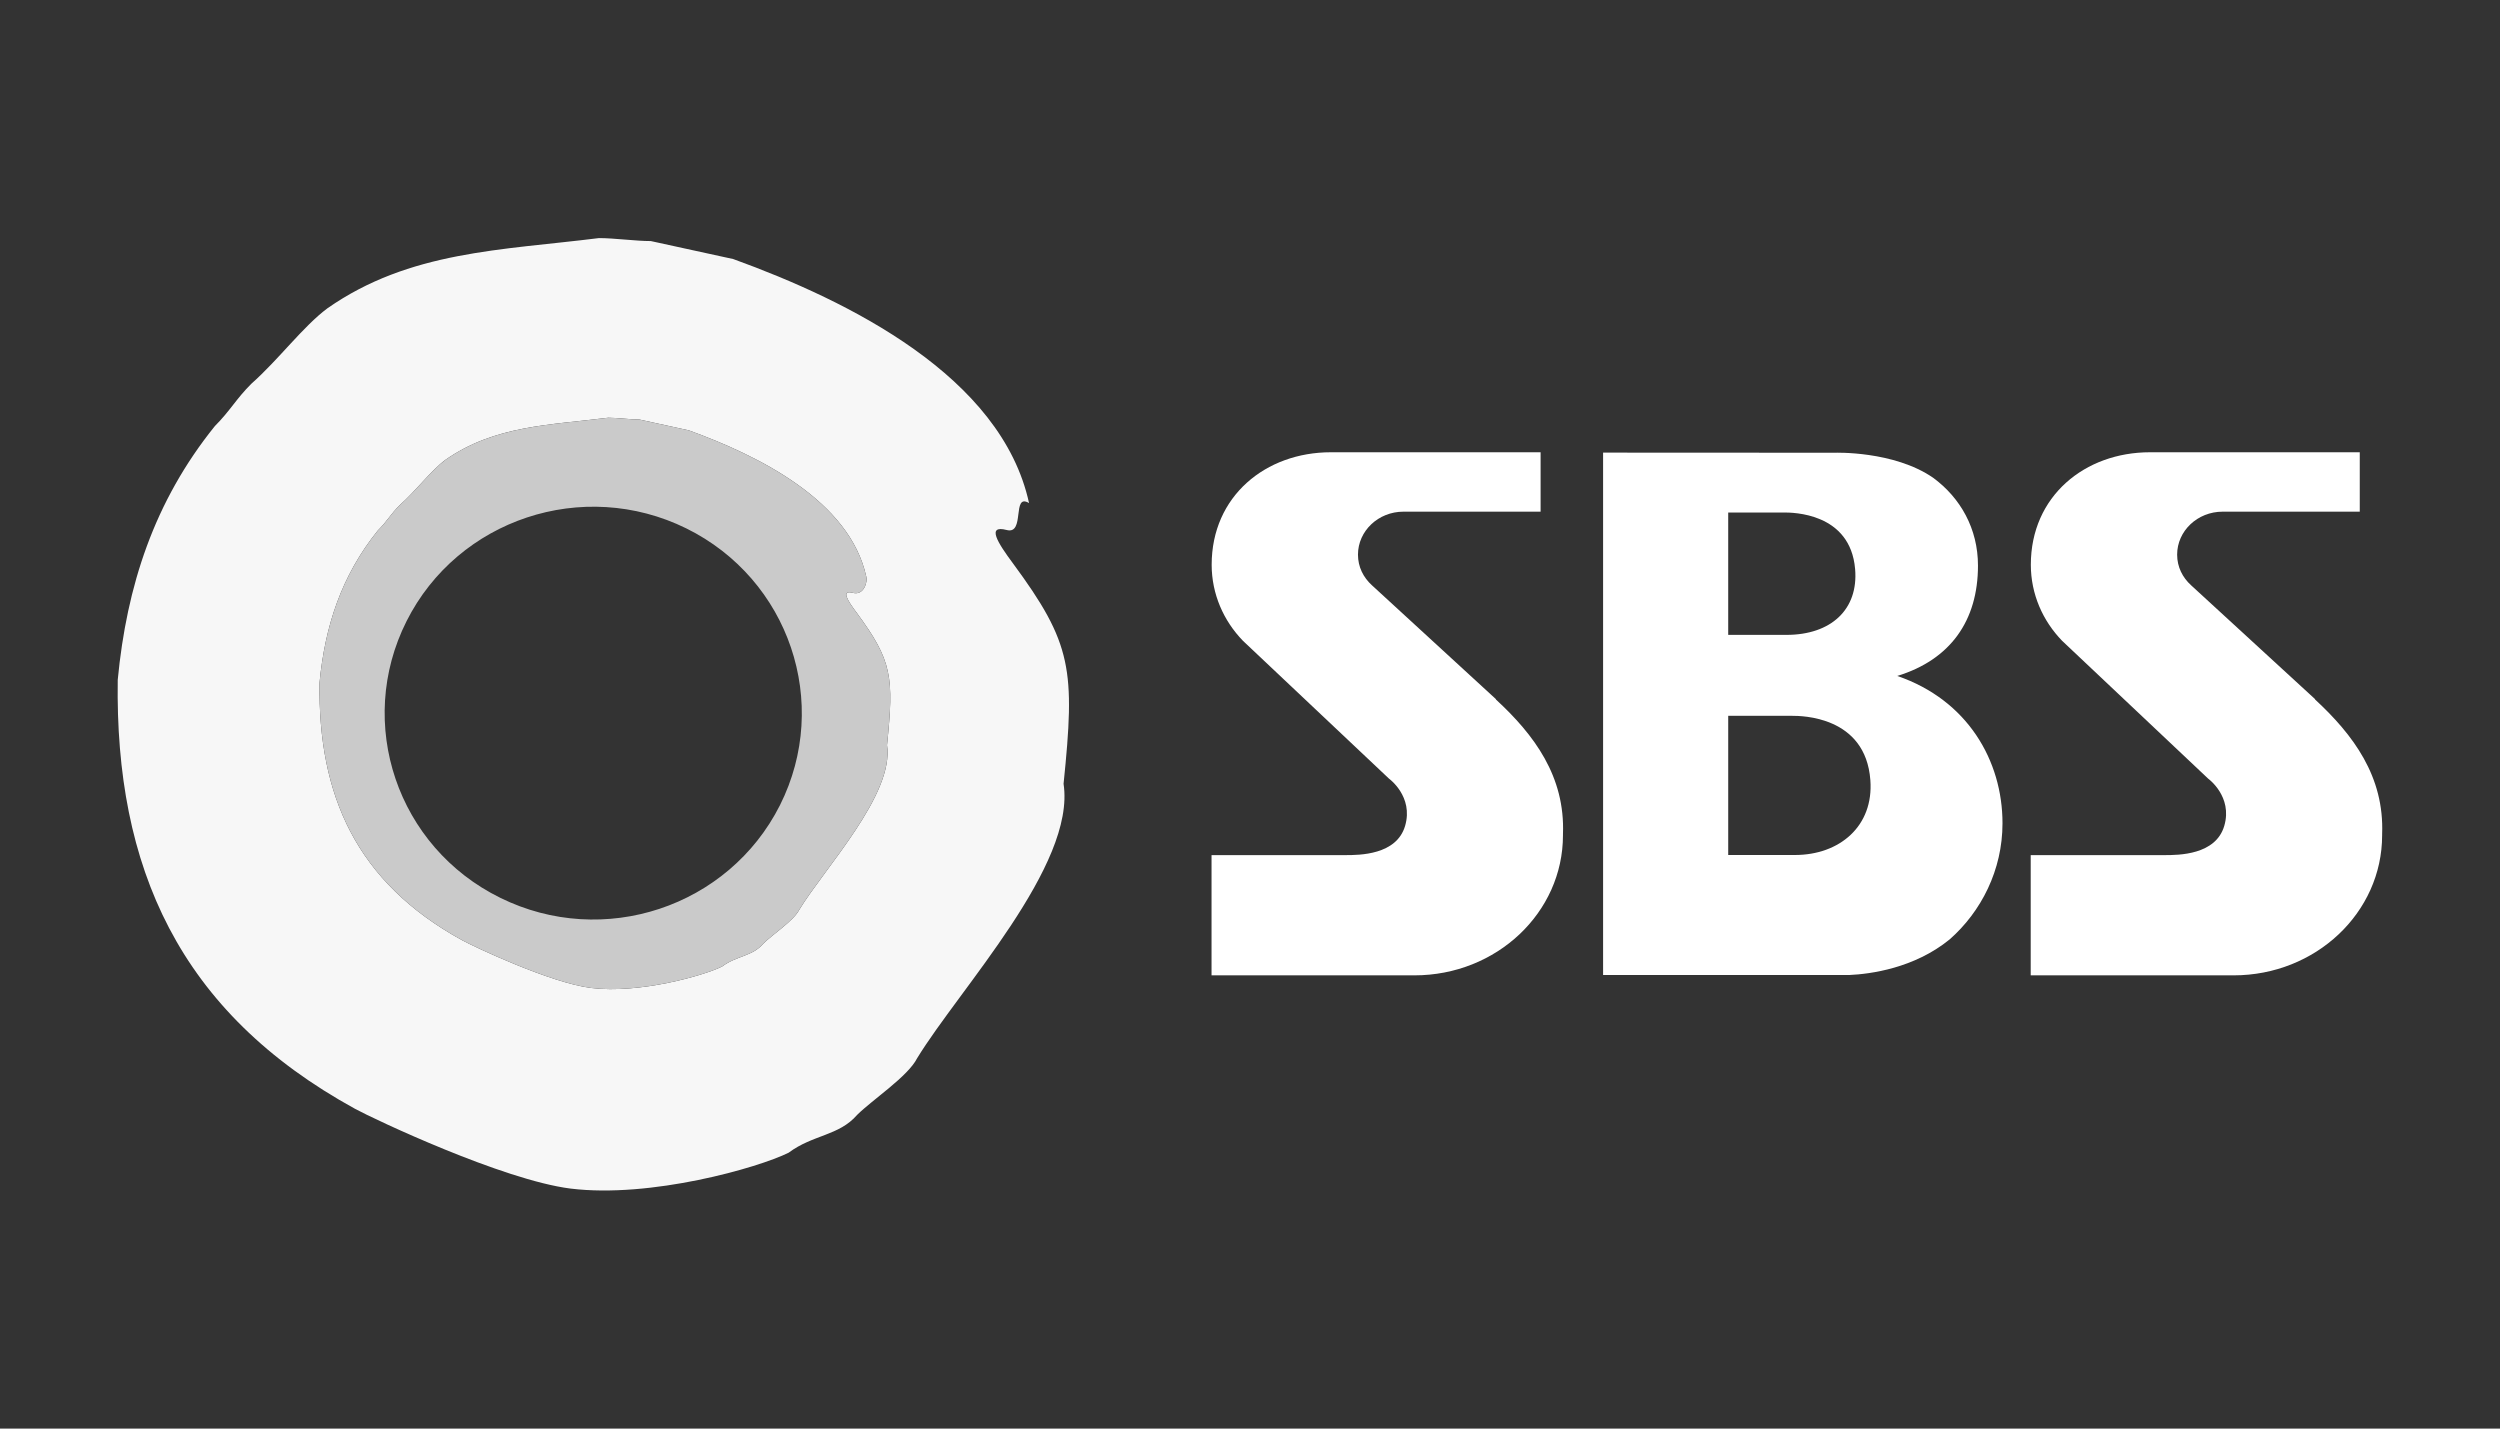
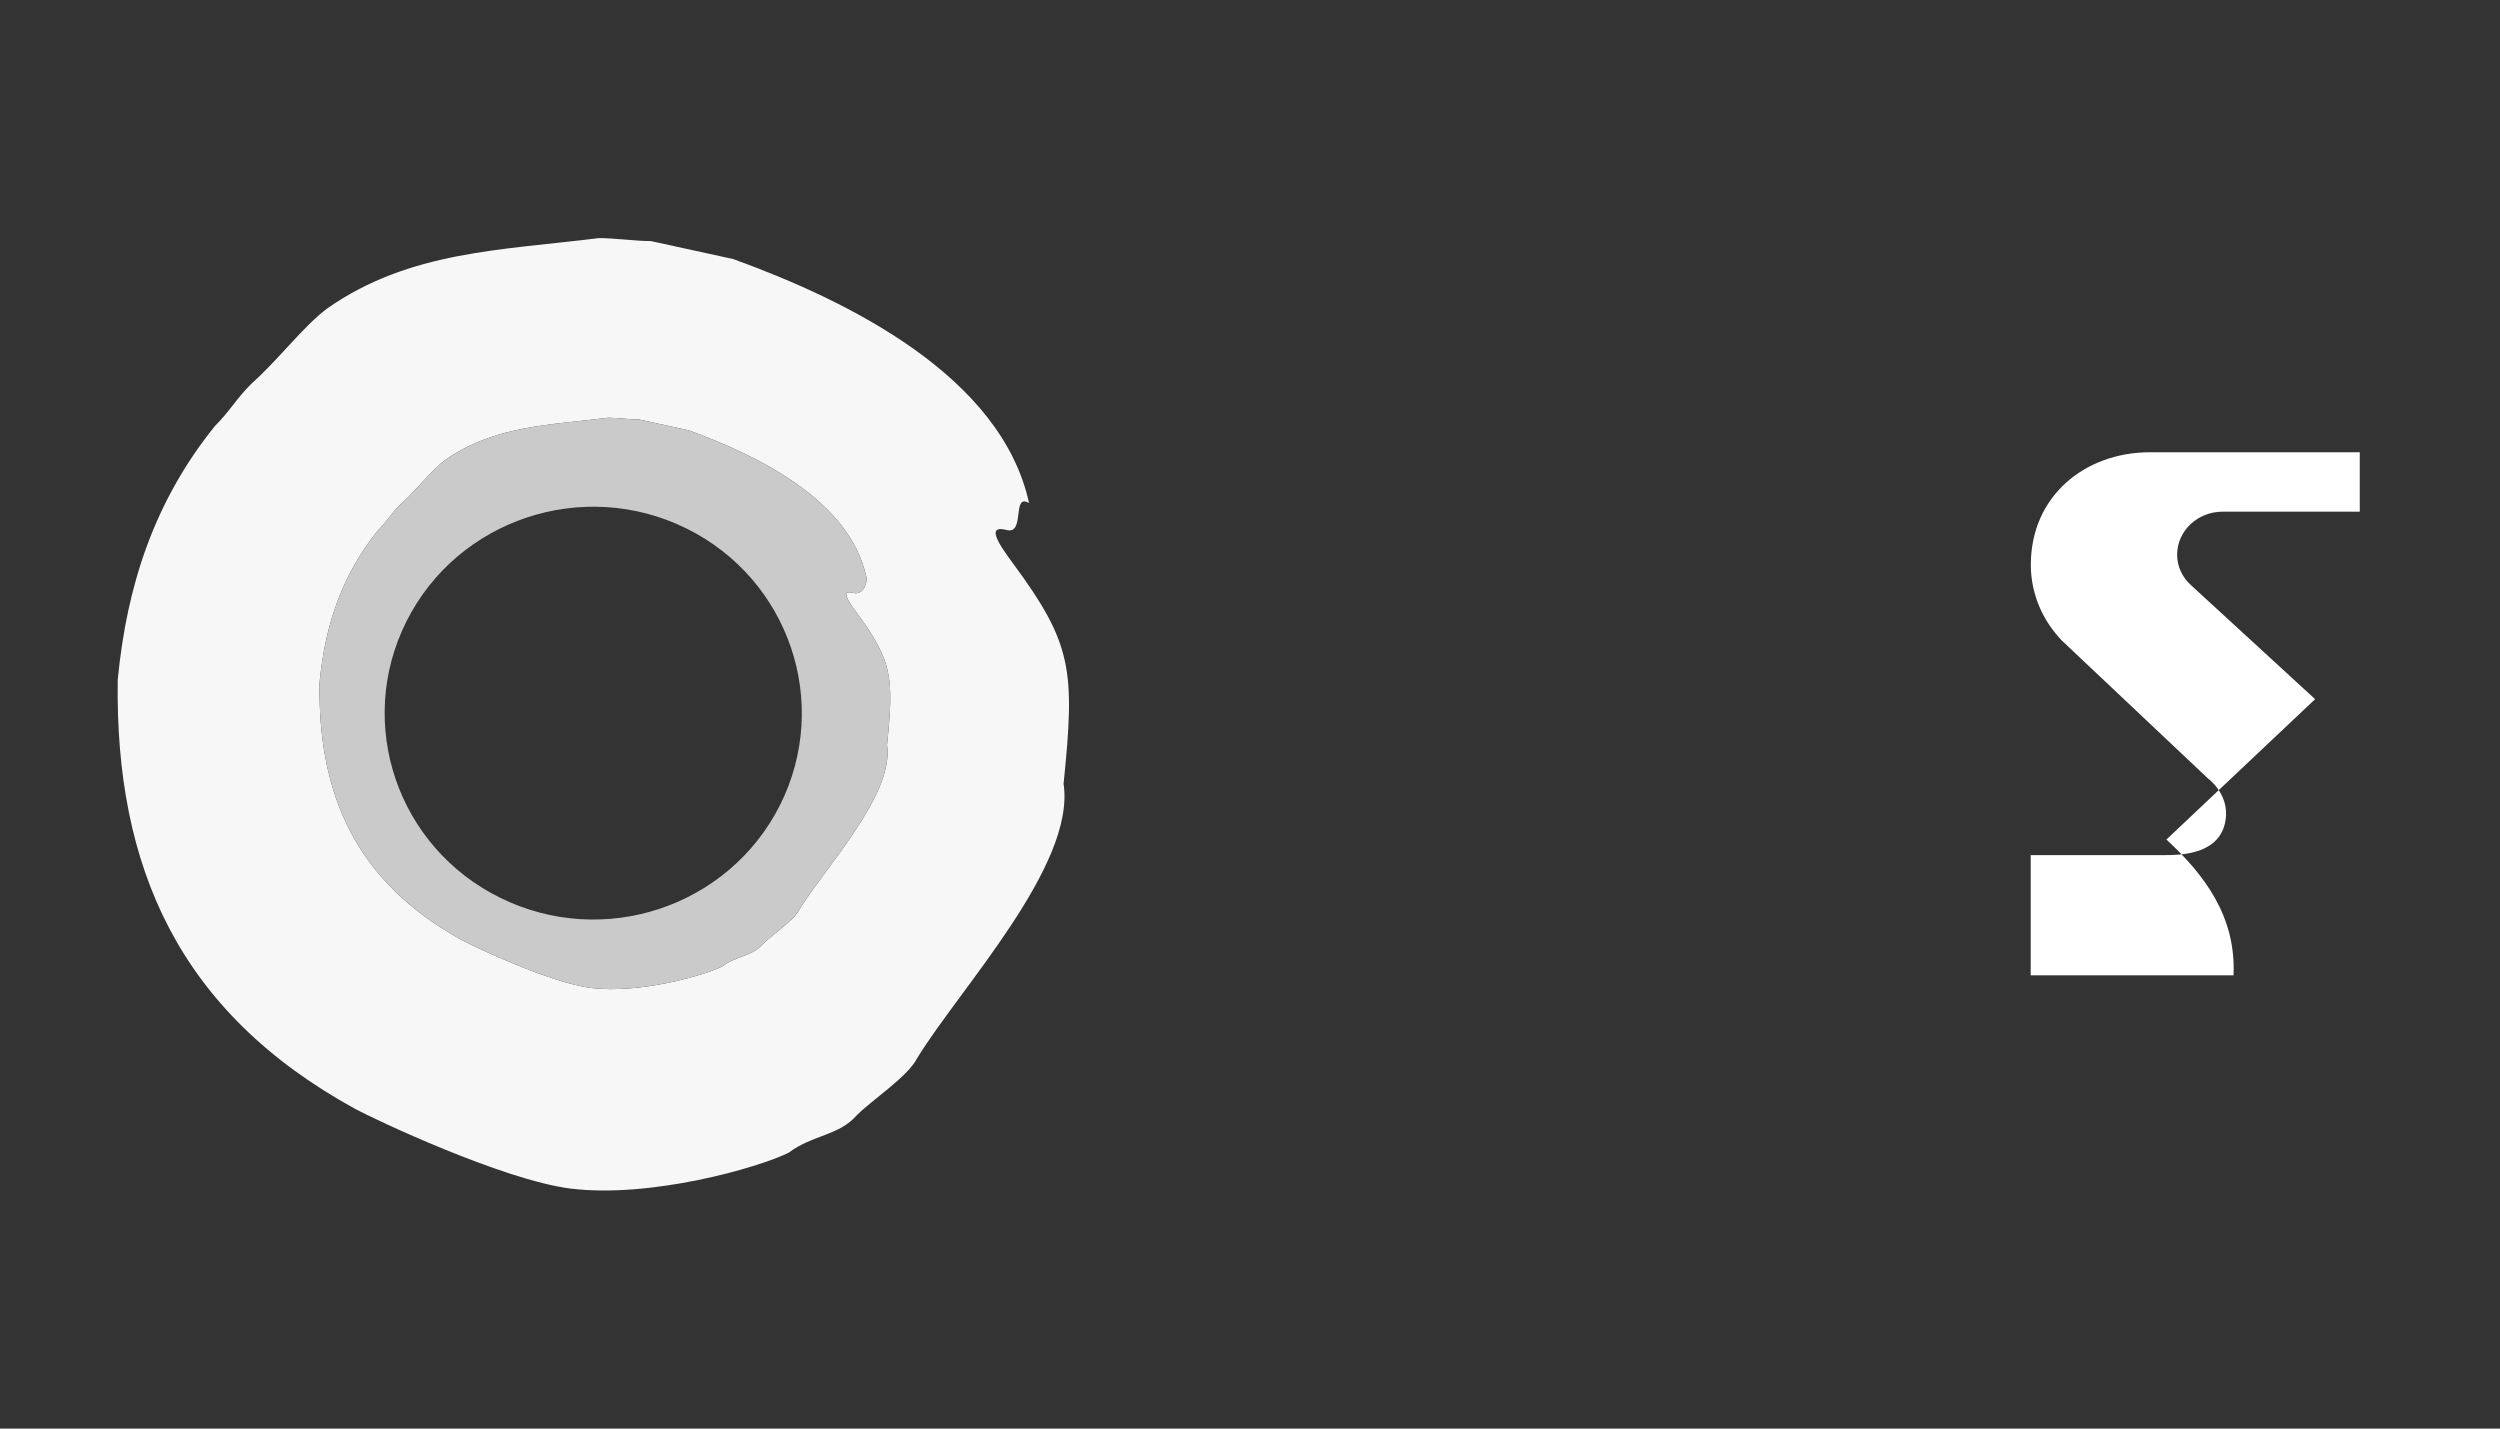
<svg xmlns="http://www.w3.org/2000/svg" id="_레이어_1" viewBox="0 0 210 120">
  <rect x="0" y="0" width="210" height="120" fill="#333333" stroke="none" />
  <defs>
    <style>.cls-1{fill:#cacaca;}.cls-1,.cls-2,.cls-3{stroke-width:0px;}.cls-2{fill:#fff;}.cls-3{fill:#f7f7f7;}</style>
  </defs>
-   <path class="cls-2" d="M125.66,58.73l-10.41-9.56h0c-.73-.66-1.18-1.55-1.18-2.58,0-1.99,1.71-3.61,3.82-3.61h11.52v-4.99h-17.62c-5.47,0-10.01,3.68-10.01,9.45,0,2.46,1,4.71,2.63,6.39l12.27,11.58s2.07,1.49,1.35,3.96c-.72,2.46-3.85,2.46-5.03,2.46h-11.23v10.1h17.04c6.89,0,12.48-5.26,12.48-11.77v-.09c.19-4.86-2.42-8.35-5.64-11.32" />
-   <path class="cls-2" d="M194.47,58.73l-10.41-9.56h0c-.73-.66-1.18-1.55-1.18-2.58,0-1.99,1.71-3.61,3.82-3.61h11.52v-4.99h-17.62c-5.47,0-10.01,3.68-10.01,9.45,0,2.46,1,4.71,2.63,6.39l12.27,11.58s2.07,1.49,1.35,3.96c-.72,2.46-3.85,2.46-5.03,2.46h-11.23v10.1h17.04c6.89,0,12.48-5.26,12.48-11.77v-.09c.19-4.86-2.43-8.35-5.64-11.32" />
-   <path class="cls-2" d="M168.21,69.16c0-5.27-2.94-10.36-8.84-12.38,4.47-1.37,6.78-4.65,6.78-9.27,0-3.1-1.47-5.69-3.77-7.38-3.31-2.28-8.27-2.1-8.27-2.1h0c-5.16-.01-19.45-.01-19.45-.01v43.88h20.69c1.75-.08,5.44-.56,8.42-2.99,2.65-2.33,4.44-5.82,4.44-9.75ZM145.17,43.05h4.67c.71,0,5.59,0,5.99,4.75.29,3.4-2.03,5.53-5.77,5.53h-4.89v-10.28ZM150.78,71.82h-5.61v-11.69h5.39c.71,0,6.15,0,6.55,5.4.29,3.87-2.59,6.29-6.34,6.29Z" />
+   <path class="cls-2" d="M194.47,58.73l-10.41-9.56h0c-.73-.66-1.18-1.55-1.18-2.58,0-1.99,1.71-3.61,3.82-3.61h11.52v-4.99h-17.62c-5.47,0-10.01,3.68-10.01,9.45,0,2.46,1,4.71,2.63,6.39l12.27,11.58s2.07,1.49,1.35,3.96c-.72,2.46-3.85,2.46-5.03,2.46h-11.23v10.1h17.04v-.09c.19-4.86-2.43-8.35-5.64-11.32" />
  <path class="cls-3" d="M85.08,47.31c-1.27-1.71-2.24-3.24-.52-2.79,1.58.42.41-3.15,1.88-2.26-2.32-10.64-15.11-16.97-24.85-20.5-2.31-.51-4.61-1.01-6.92-1.51-1.28,0-3.07-.25-4.36-.25-8.2,1.03-15.9,1.07-22.81,5.9-2.05,1.53-4.08,4.29-6.38,6.33-1.28,1.27-1.79,2.28-3.07,3.56-5.11,6.34-7.41,13.45-8.16,21.32-.23,15.71,5.11,27.9,19.95,36.04,1.6.87,12.4,5.97,18.08,6.69,6.73.83,15.76-1.74,18.32-3.01,2.05-1.53,4.23-1.41,5.76-3.18,1.28-1.27,4.27-3.23,5.04-4.76,3.57-5.84,13.34-16.21,12.3-23.05.98-9.57.73-11.77-4.26-18.53ZM67.13,76.43c-.46.91-2.26,2.08-3.02,2.84-.92,1.08-2.23,1-3.46,1.92-1.53.76-6.95,2.3-10.99,1.8-3.41-.42-9.89-3.49-10.84-4.01-8.91-4.89-12.11-12.2-11.98-21.63.45-4.72,1.83-8.98,4.9-12.79.77-.76,1.07-1.37,1.84-2.13,1.38-1.22,2.6-2.88,3.83-3.8,4.15-2.9,8.77-2.92,13.68-3.54.77,0,1.85.15,2.62.15,1.38.3,2.77.6,4.15.91,5.85,2.12,13.52,5.91,14.91,12.3.12.37-.18,1.6-1.13,1.35-1.02-.27-.45.65.32,1.67,2.99,4.06,3.14,5.38,2.55,11.12.63,4.11-5.24,10.33-7.38,13.84Z" />
  <path class="cls-1" d="M71.96,51.47c-.77-1.02-1.34-1.94-.32-1.67.95.25,1.25-.98,1.13-1.35-1.39-6.39-9.06-10.18-14.91-12.3-1.38-.31-2.77-.61-4.15-.91-.77,0-1.85-.15-2.62-.15-4.91.62-9.53.64-13.68,3.54-1.23.92-2.45,2.58-3.83,3.8-.77.76-1.07,1.37-1.84,2.13-3.07,3.81-4.45,8.07-4.9,12.79-.13,9.43,3.07,16.74,11.98,21.63.95.52,7.43,3.59,10.84,4.01,4.04.5,9.46-1.04,10.99-1.8,1.23-.92,2.54-.84,3.46-1.92.76-.76,2.56-1.93,3.02-2.84,2.14-3.51,8.01-9.73,7.38-13.84.59-5.74.44-7.06-2.55-11.12ZM65.52,67.63c-4.32,8.57-14.83,12.06-23.49,7.79-8.67-4.26-12.19-14.67-7.88-23.24,4.31-8.57,14.83-12.06,23.49-7.8,8.66,4.27,12.18,14.68,7.88,23.25Z" />
</svg>